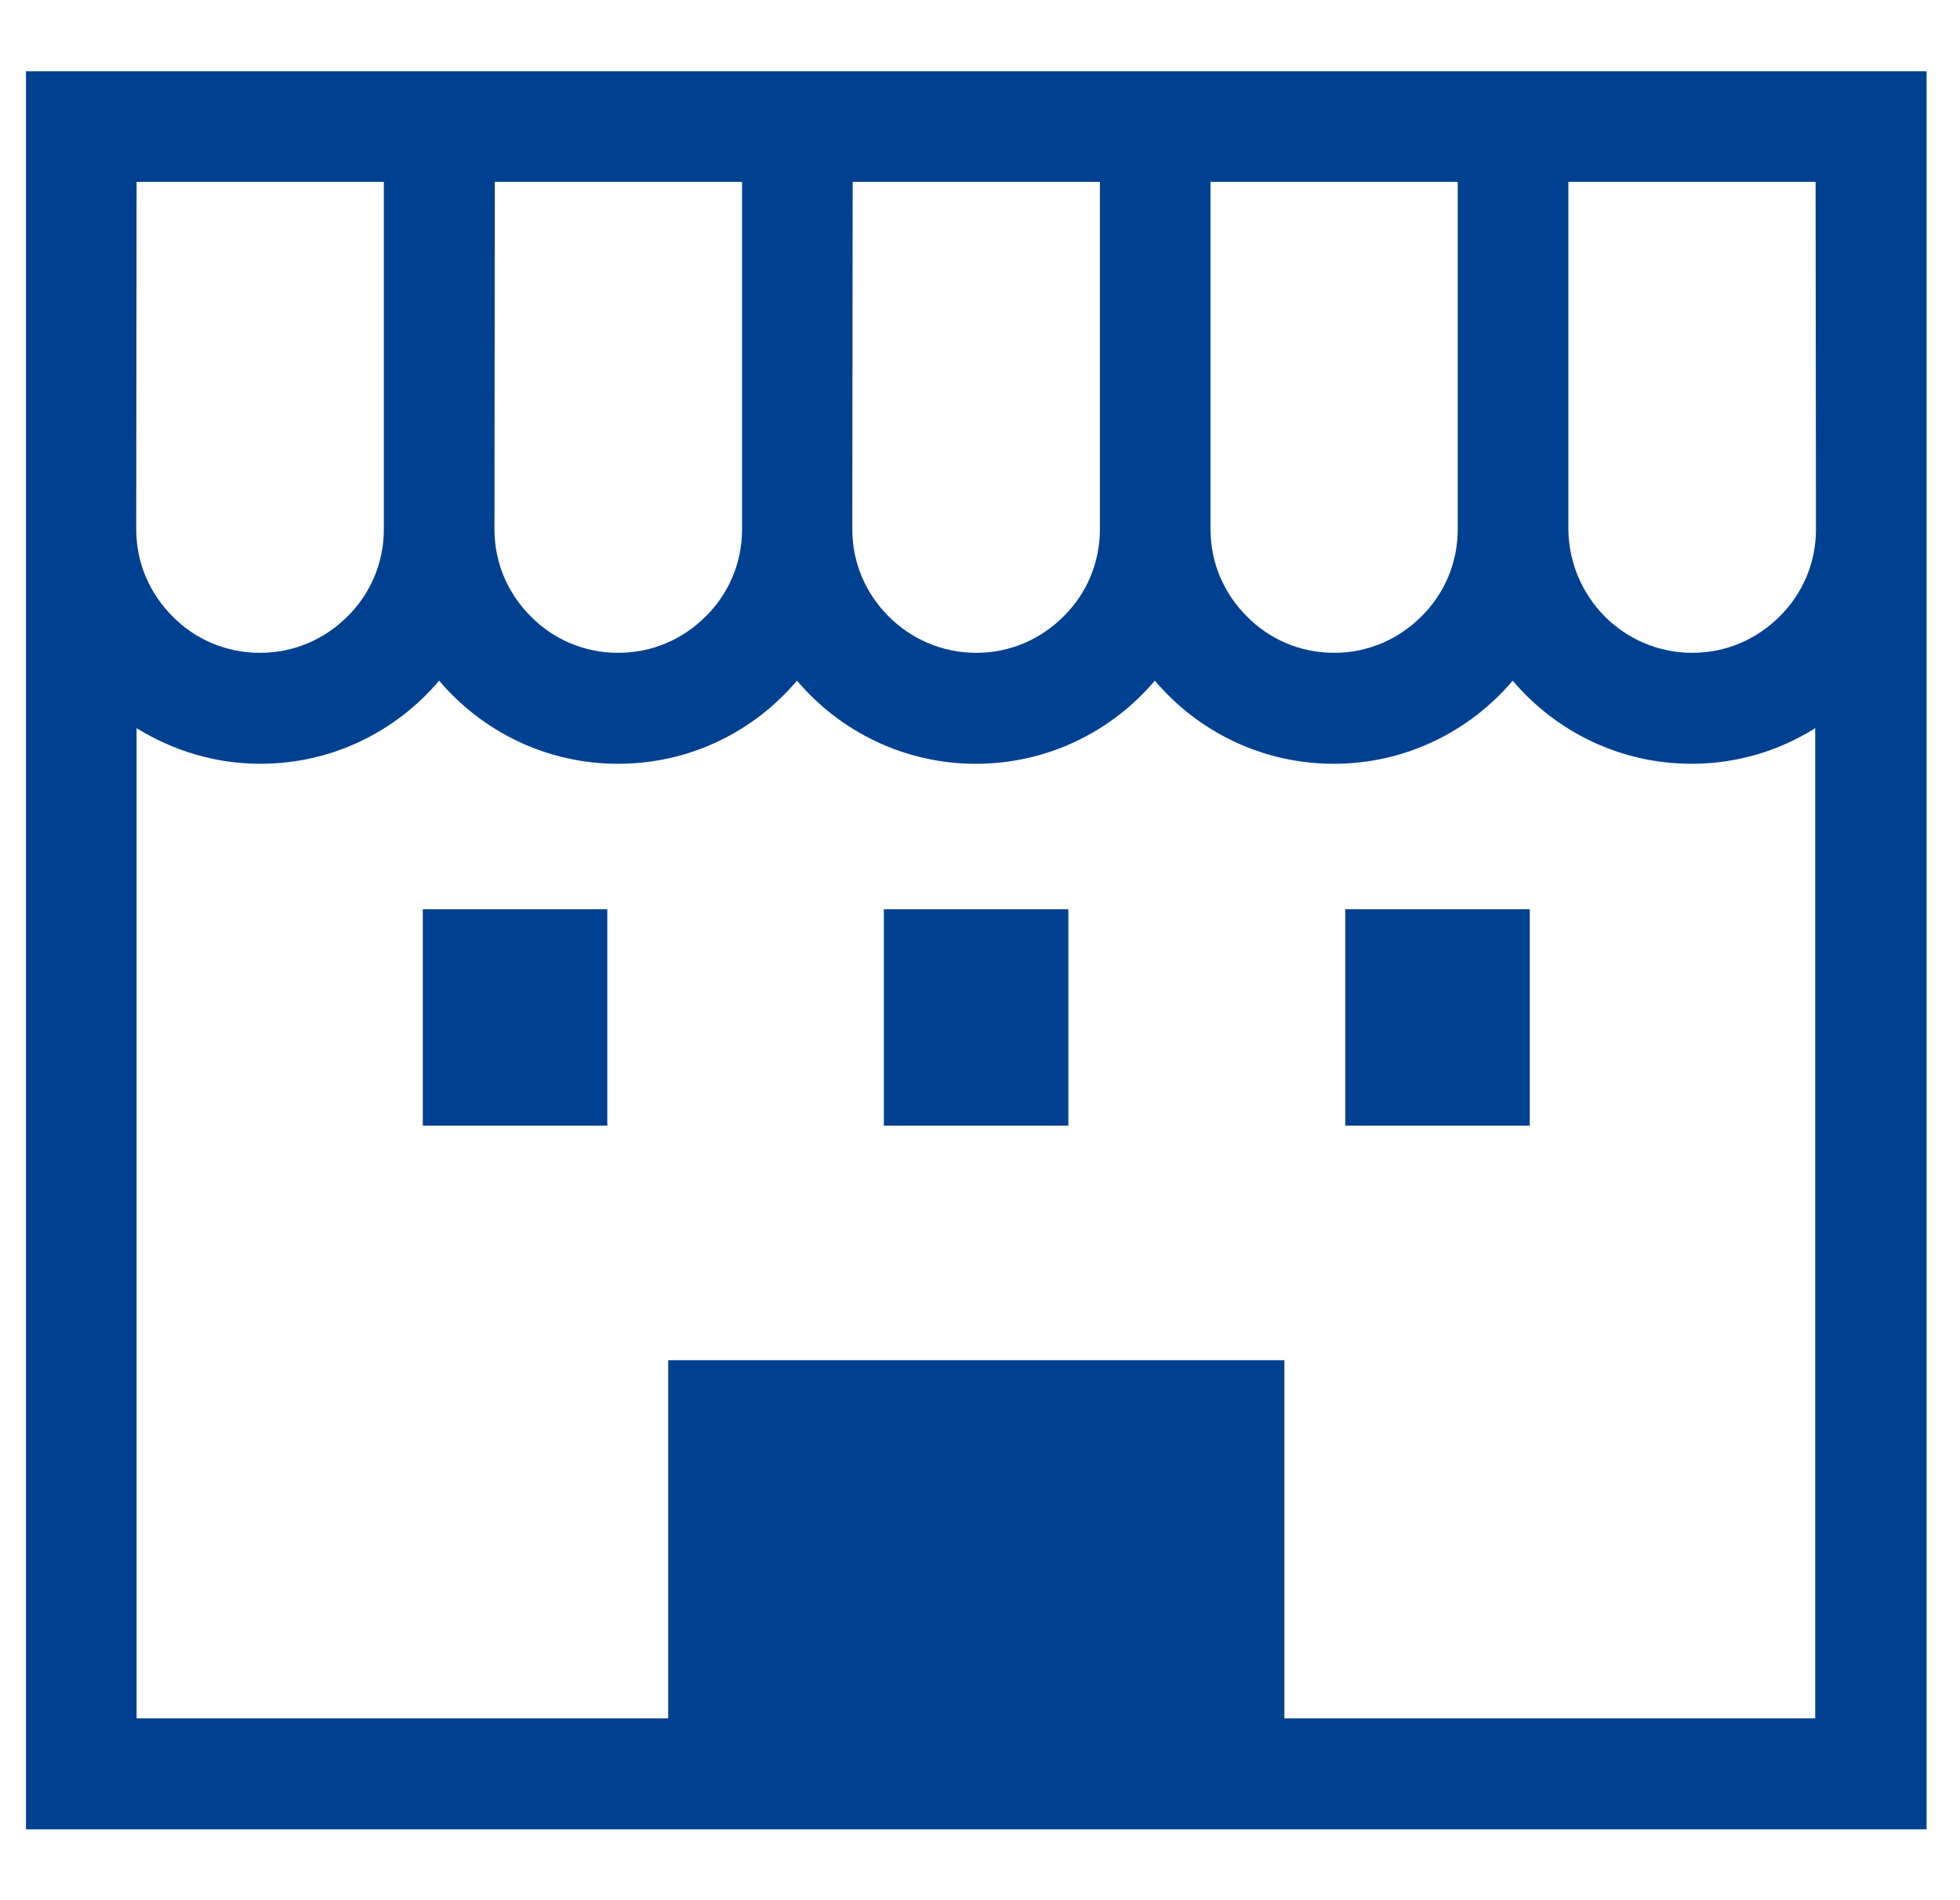
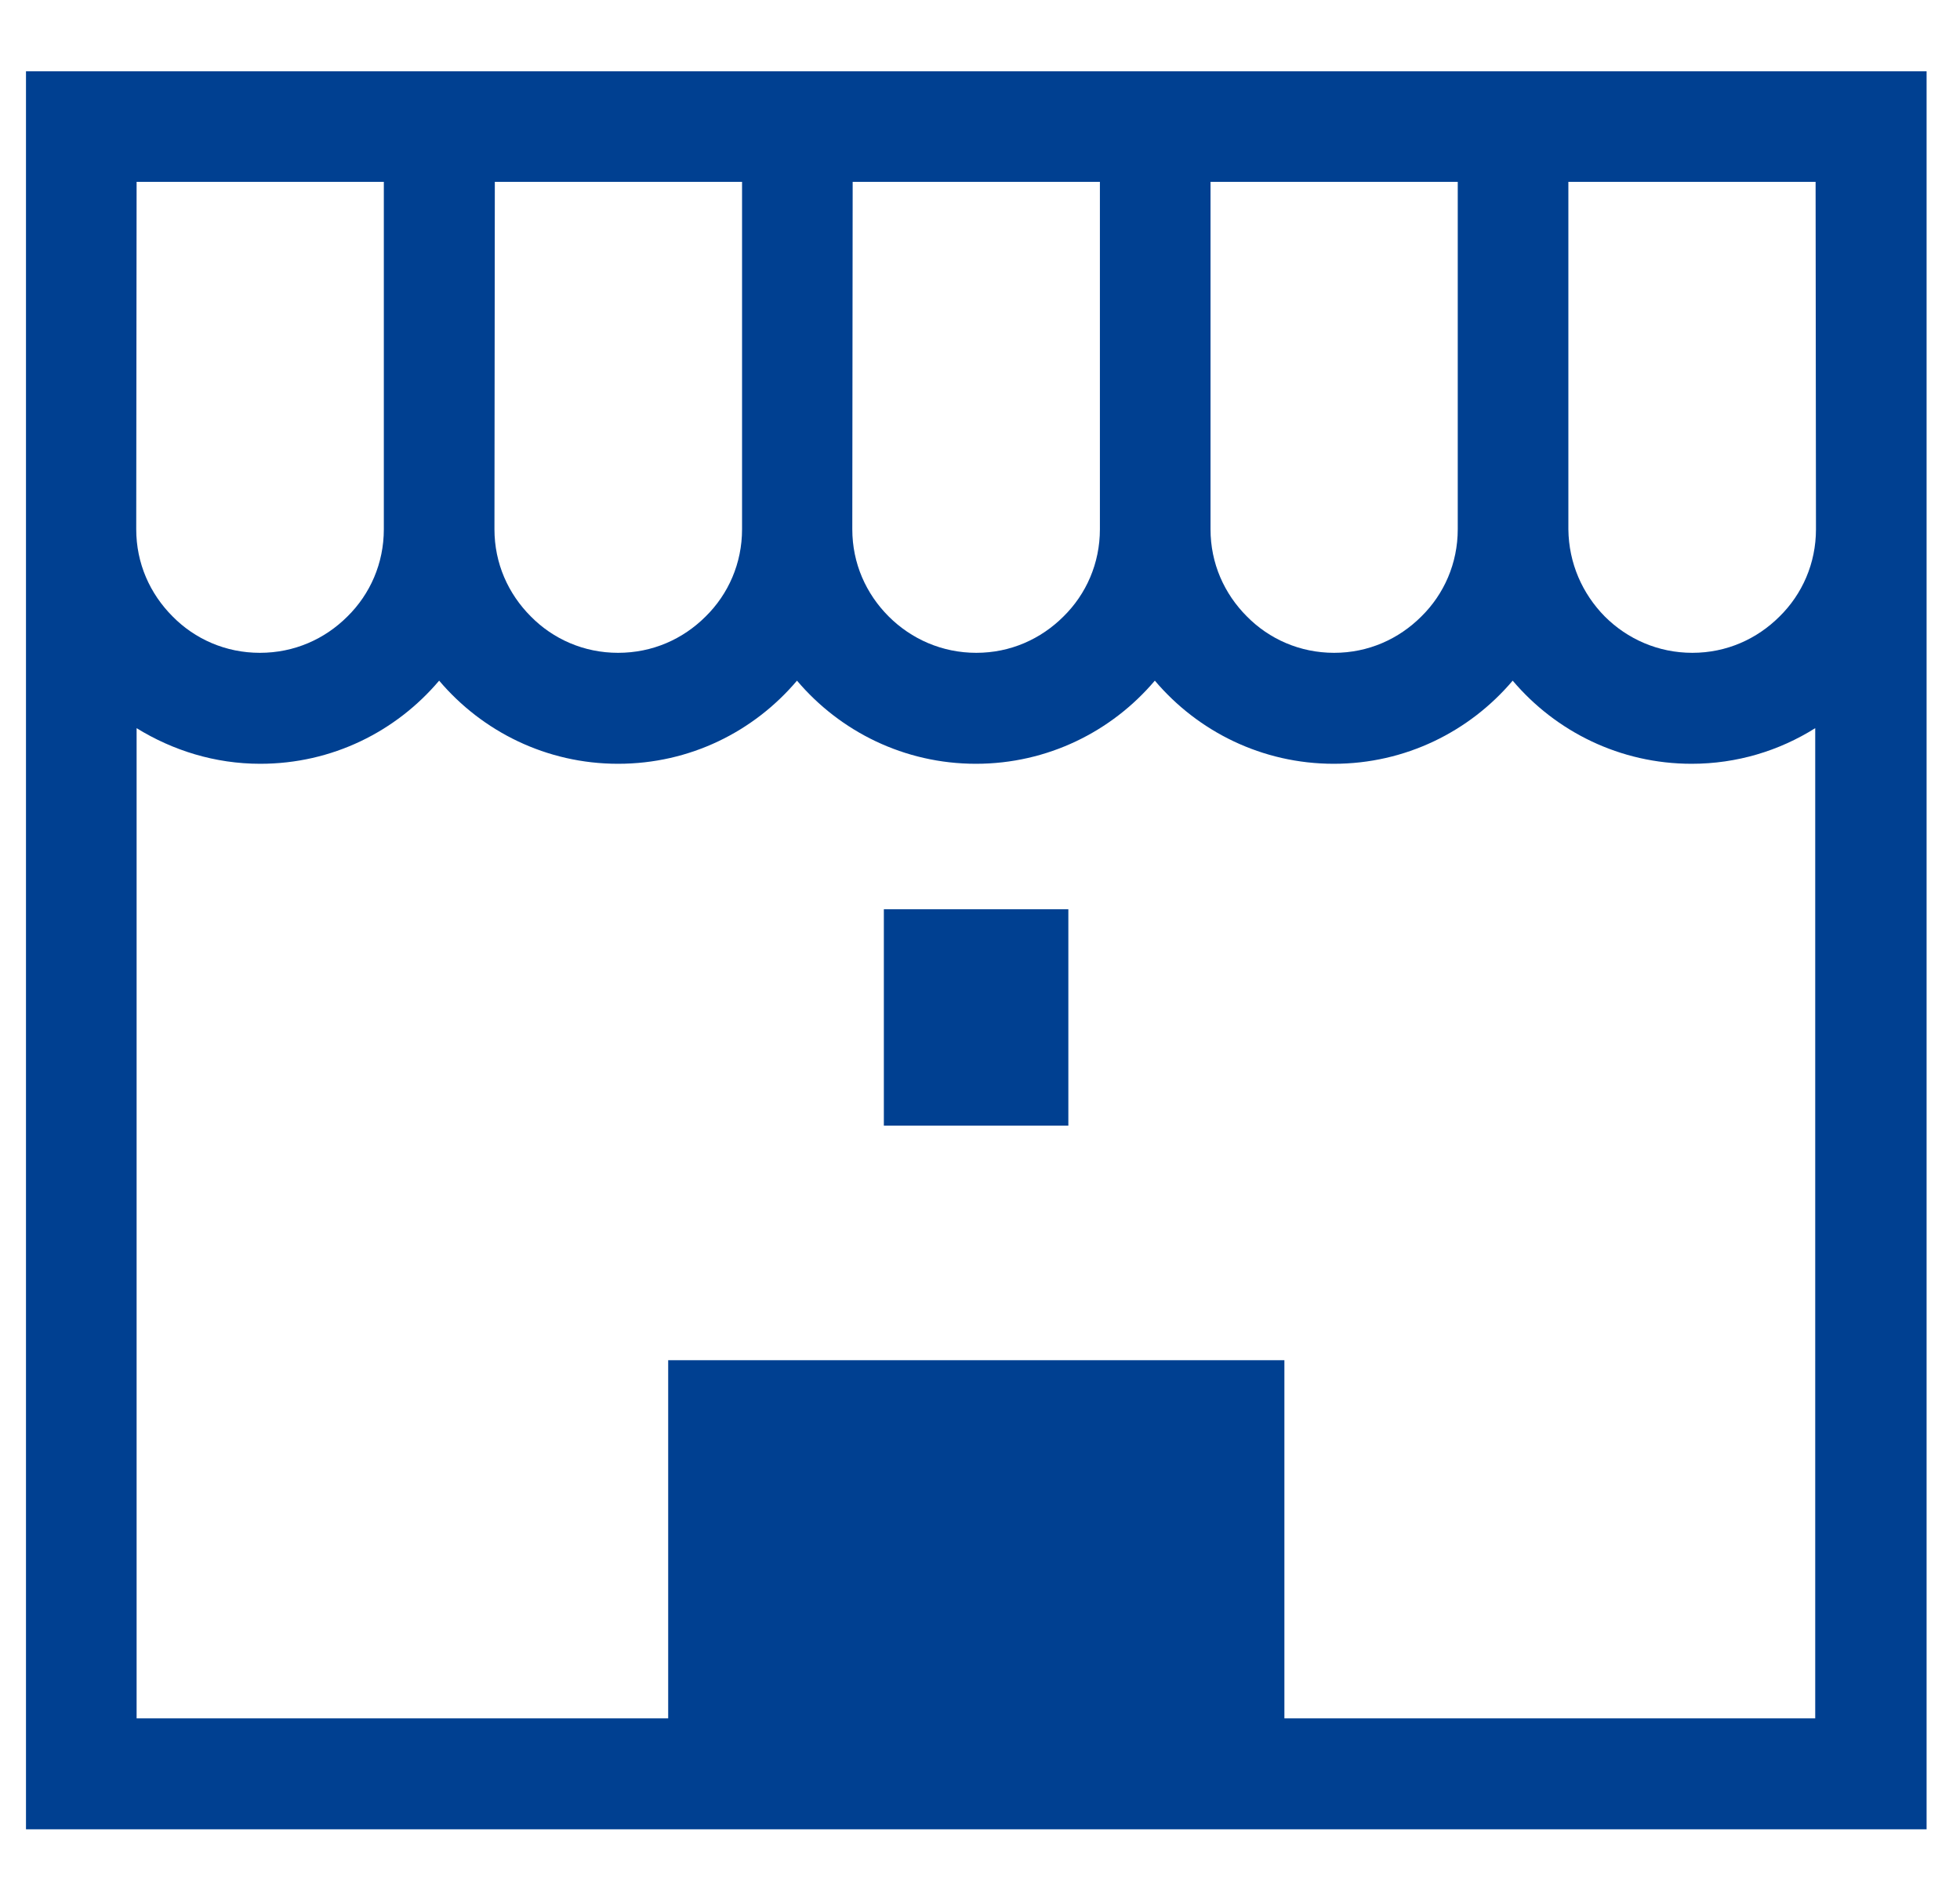
<svg xmlns="http://www.w3.org/2000/svg" version="1.1" id="_x32_" x="0px" y="0px" viewBox="0 0 528 512" style="enable-background:new 0 0 528 512;" xml:space="preserve">
  <style type="text/css">
	.st0{fill:#004091;}
</style>
  <g>
    <path class="st0" d="M7,19.2v123.5v350.2h512V478V142.6V19.2H7z M326.1,49h66.6v93.6c0,9.2-3.7,17.5-9.8,23.5   c-6.1,6.1-14.3,9.8-23.5,9.8s-17.5-3.7-23.5-9.8c-6.1-6.1-9.8-14.3-9.8-23.5L326.1,49L326.1,49z M229.7,49h66.6v93.6   c0,9.2-3.7,17.5-9.8,23.5c-6.1,6.1-14.3,9.8-23.5,9.8c-9.2,0-17.5-3.7-23.6-9.8s-9.8-14.3-9.8-23.5L229.7,49L229.7,49z M133.3,49   h66.6v93.6c0,9.2-3.7,17.5-9.8,23.5c-6.1,6.1-14.3,9.8-23.6,9.8c-9.2,0-17.5-3.7-23.5-9.8c-6.1-6.1-9.8-14.3-9.8-23.5L133.3,49   L133.3,49z M36.8,49h66.6v93.6c0,9.2-3.7,17.5-9.8,23.5c-6.1,6.1-14.3,9.8-23.6,9.8c-9.2,0-17.5-3.7-23.5-9.8   c-6.1-6.1-9.8-14.3-9.8-23.5L36.8,49L36.8,49z M489.2,463H346v-96.5H180V463H36.8V196.2c9.7,6,21.1,9.6,33.3,9.6   c19.4,0,36.6-8.7,48.2-22.4c11.6,13.7,28.9,22.4,48.2,22.4c19.4,0,36.6-8.7,48.2-22.4c11.6,13.7,28.9,22.4,48.2,22.4   s36.6-8.7,48.2-22.4c11.6,13.7,28.9,22.4,48.2,22.4c19.3,0,36.6-8.7,48.2-22.4c11.6,13.7,28.9,22.4,48.2,22.4   c12.2,0,23.6-3.5,33.3-9.6V463H489.2z M489.2,142.6c0,9.2-3.7,17.5-9.8,23.5c-6.1,6.1-14.3,9.8-23.5,9.8s-17.5-3.7-23.6-9.8   c-6-6.1-9.7-14.3-9.8-23.5V49h66.6L489.2,142.6L489.2,142.6z" />
-     <rect x="113.9" y="245" class="st0" width="49.7" height="58.3" />
-     <rect x="362.4" y="245" class="st0" width="49.7" height="58.3" />
    <rect x="238.1" y="245" class="st0" width="49.7" height="58.3" />
  </g>
</svg>